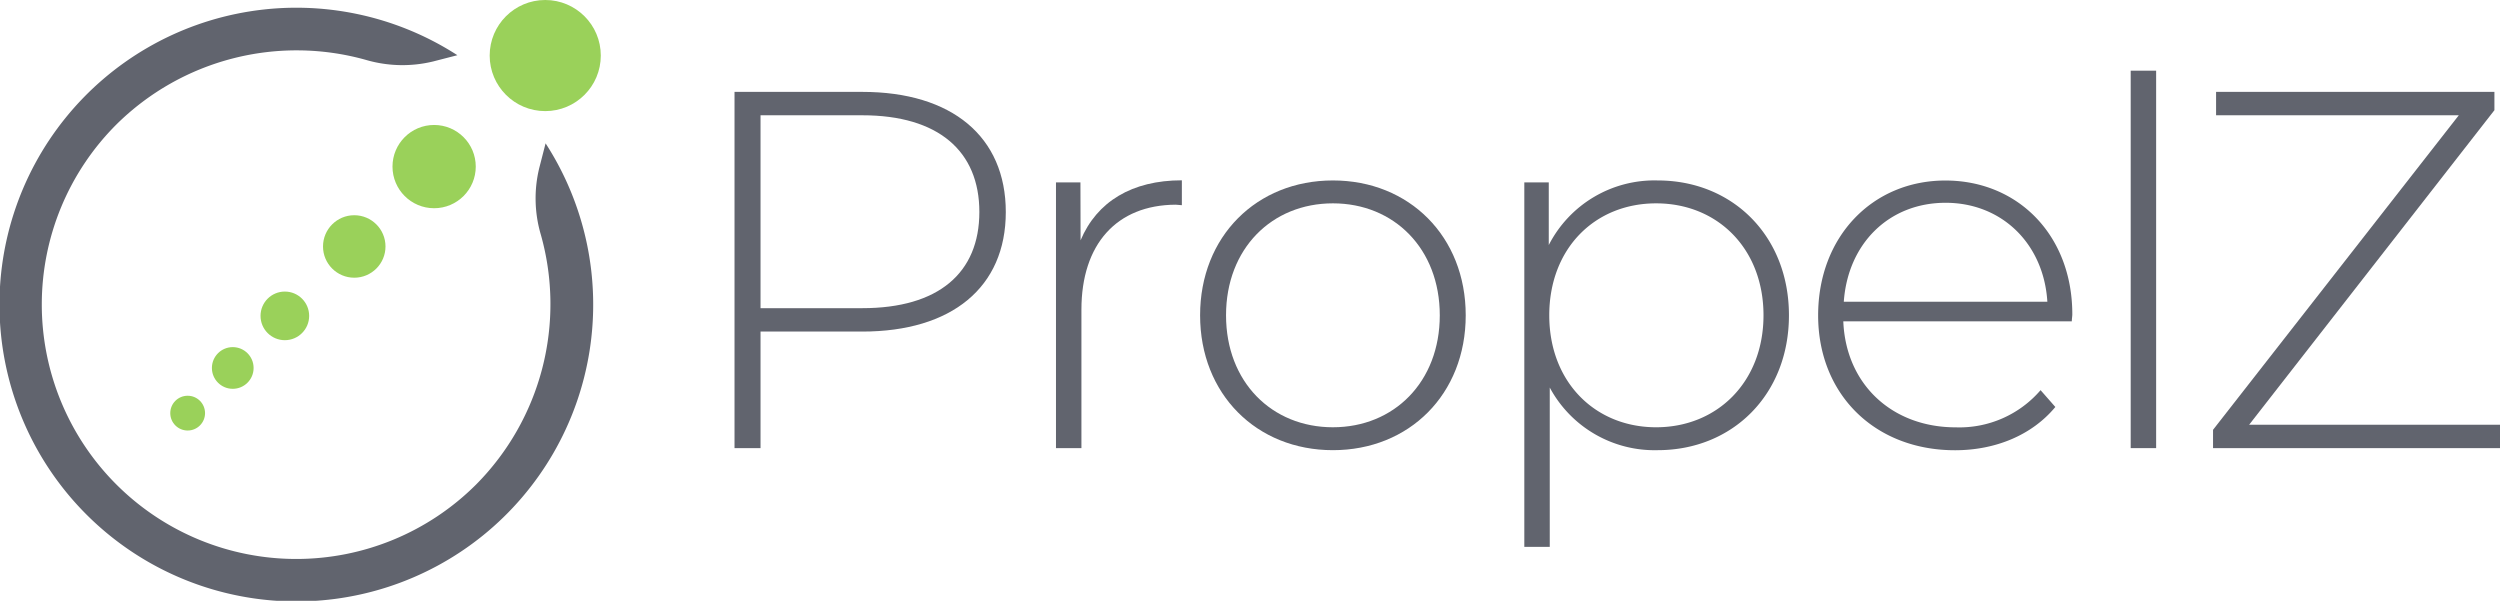
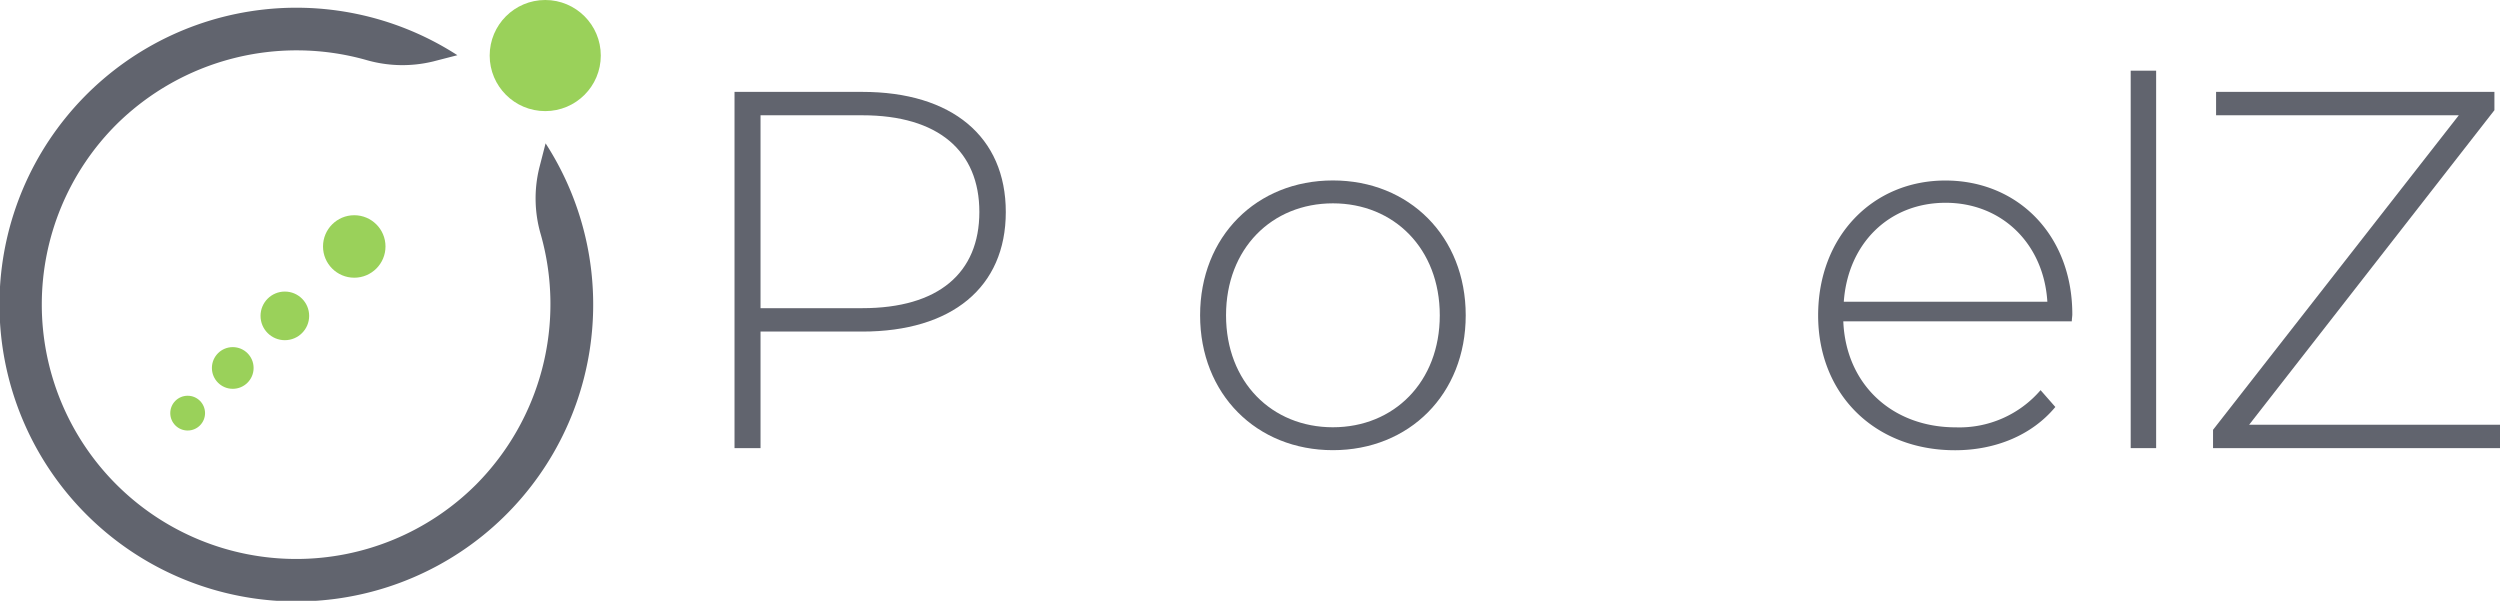
<svg xmlns="http://www.w3.org/2000/svg" id="Layer_1" data-name="Layer 1" viewBox="0 0 353.7 85">
  <path d="M318.21,60.09H353.7V63.4H313.1V60.81l34.77-44.5H313.53V13h39.38v2.59Z" style="fill:#61646e" />
  <path d="M301.45,63.4V10h3.6V63.4Z" style="fill:#61646e" />
  <path d="M293.19,44.46c0,.29-.07.65-.07,1H260.79c.36,8.93,6.91,15,15.91,15a15.15,15.15,0,0,0,12-5.26l2.09,2.38c-3.32,4-8.5,6.12-14.19,6.12-11.37,0-19.37-7.92-19.37-19.08s7.71-19.08,18-19.08S293.19,33.3,293.19,44.46ZM275.26,28.69c-8,0-13.82,5.76-14.4,14h28.8C289.16,34.53,283.26,28.69,275.26,28.69Z" style="fill:#61646e" />
-   <path d="M234.53,25.53c10.58,0,18.57,7.84,18.57,19.08s-8,19.08-18.57,19.08a16.83,16.83,0,0,1-15.27-8.86V77.37h-3.6V25.81h3.46v8.86A16.79,16.79,0,0,1,234.53,25.53Zm-.22,34.92c8.64,0,15.19-6.41,15.19-15.84S243,28.77,234.31,28.77s-15.12,6.4-15.12,15.84S225.67,60.45,234.31,60.45Z" style="fill:#61646e" />
  <path d="M188.58,63.69c-10.8,0-18.79-7.92-18.79-19.08s8-19.08,18.79-19.08,18.79,7.92,18.79,19.08S199.38,63.69,188.58,63.69Zm0-3.24c8.64,0,15.12-6.41,15.12-15.84s-6.48-15.84-15.12-15.84-15.12,6.4-15.12,15.84S179.94,60.45,188.58,60.45Z" style="fill:#61646e" />
-   <path d="M152.88,34c2.3-5.47,7.27-8.49,14.33-8.49v3.52c-.29,0-.58-.07-.87-.07C158,29,153,34.53,153,43.81V63.4h-3.6V25.81h3.46Z" style="fill:#61646e" />
  <path d="M122,13c12.67,0,20.3,6.33,20.3,17S134.63,46.91,122,46.91h-14.4V63.4h-3.68V13Zm0,30.6c10.8,0,16.56-5,16.56-13.61S132.76,16.31,122,16.31h-14.4V43.6Z" style="fill:#61646e" />
  <path d="M77.19,20.28l-.88,3.42a18.16,18.16,0,0,0,.21,9.51,36.23,36.23,0,0,1-9.15,35.33A36,36,0,0,1,16.46,17.62,36.25,36.25,0,0,1,51.79,8.48a18.37,18.37,0,0,0,9.51.21l3.41-.88A42,42,0,1,0,77.19,20.28Z" style="fill:#61646e" />
  <circle cx="77.14" cy="7.86" r="7.86" style="fill:#9ad15a" />
  <circle cx="26.55" cy="58.45" r="2.46" style="fill:#9ad15a" />
  <circle cx="32.93" cy="52.06" r="2.95" style="fill:#9ad15a" />
  <circle cx="40.3" cy="44.69" r="3.44" style="fill:#9ad15a" />
  <circle cx="50.12" cy="34.87" r="4.42" style="fill:#9ad15a" />
-   <circle cx="61.42" cy="23.57" r="5.89" style="fill:#9ad15a" />
</svg>